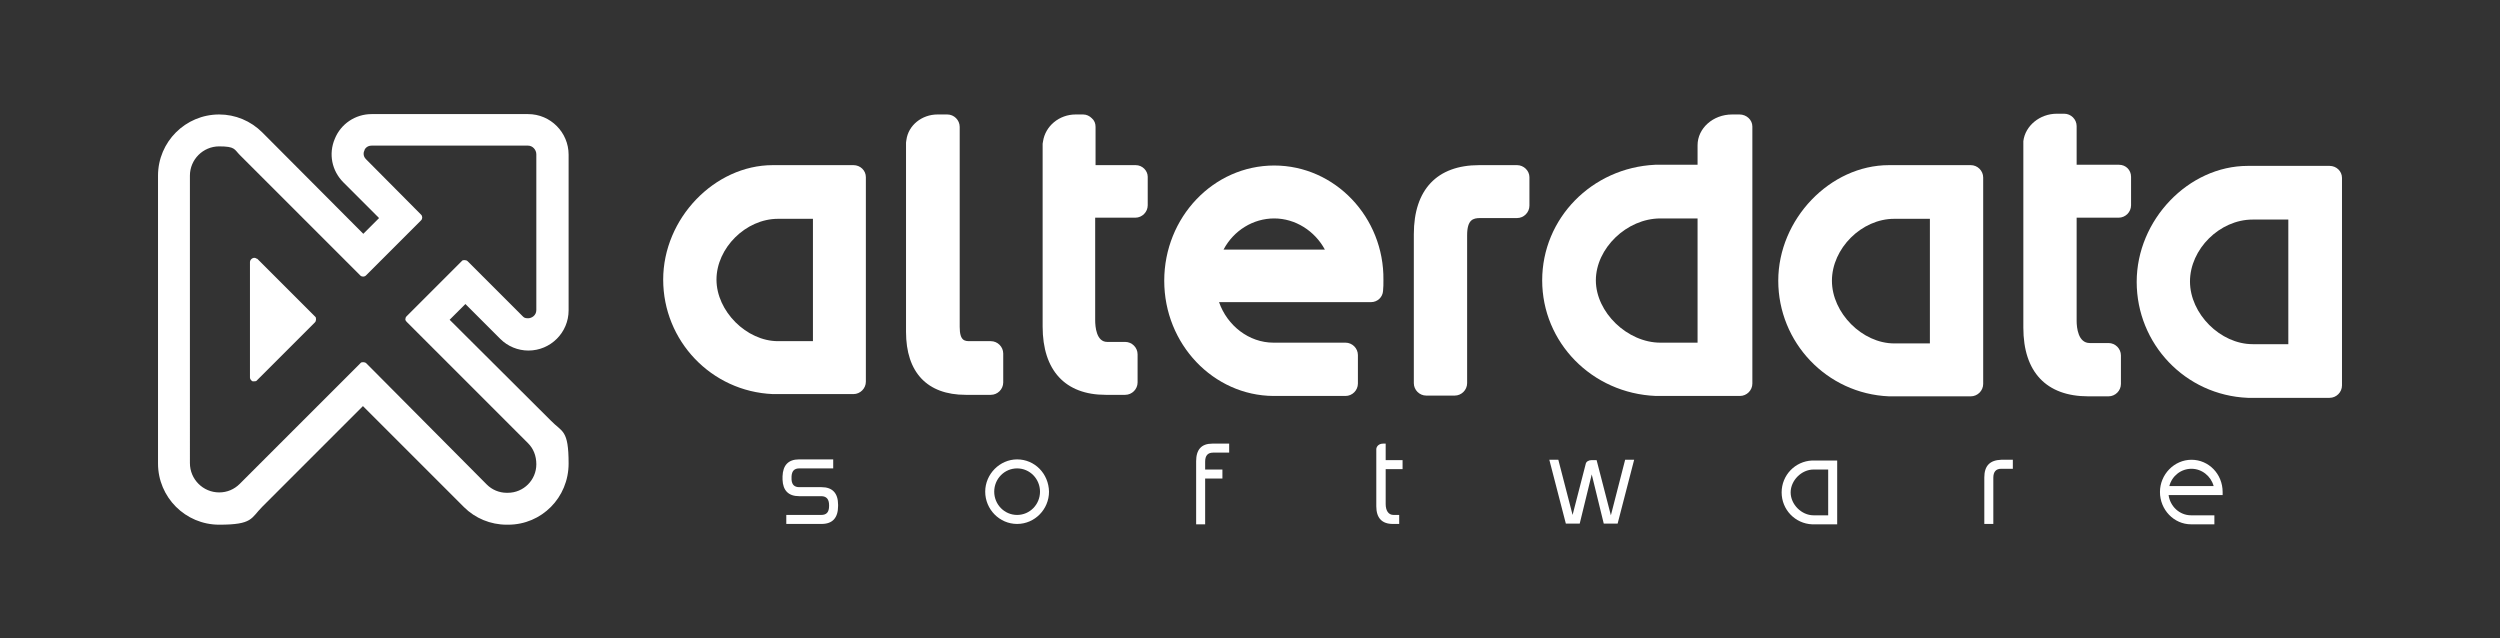
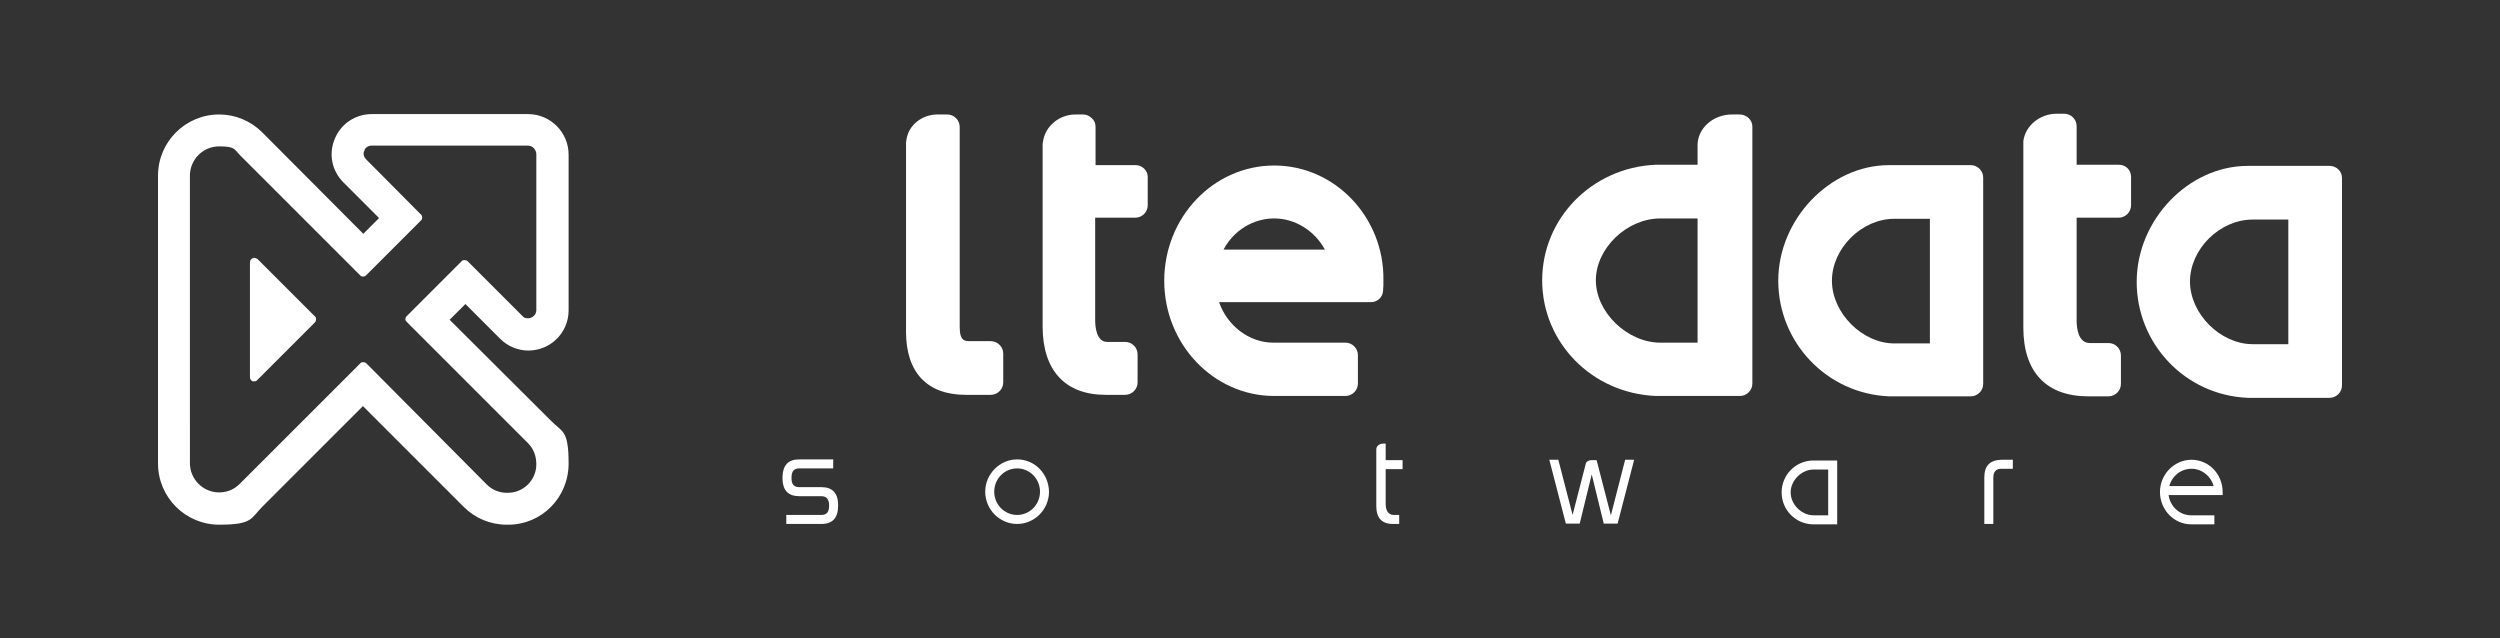
<svg xmlns="http://www.w3.org/2000/svg" id="Layer_1" data-name="Layer 1" version="1.1" viewBox="0 0 666.1 170.1">
  <rect x="0" y="0" width="666.1" height="170.1" fill="#333333" stroke="none" />
  <defs>
    <style>
      .cls-1 {
        fill: #fff;
        stroke-width: 0px;
      }
    </style>
  </defs>
  <g>
    <path class="cls-1" d="M68.5,69c-.3-.3-.8-.4-1.2-.2-.4.2-.7.6-.7,1v30.8c0,.4.3.8.7,1,0,0,.3,0,.4,0,.3,0,.6,0,.8-.3l15.4-15.4c.2-.2.3-.5.3-.8s0-.6-.3-.8l-15.4-15.4h0Z" />
    <path class="cls-1" d="M133.3,90.3c2,2,4.7,3.1,7.5,3.1,5.9,0,10.7-4.8,10.7-10.7v-41.5c0-5.9-4.8-10.8-10.8-10.8h-41.7c-4.3,0-8.2,2.6-9.8,6.6-1.7,4-.8,8.5,2.3,11.6l9.5,9.5-4.2,4.2-26.9-27c-3.1-3.1-7.2-4.8-11.5-4.8-9,0-16.3,7.3-16.3,16.3v76.7c0,9,7.3,16.3,16.3,16.3s8.4-1.7,11.5-4.8l26.8-26.8,26.9,26.9c3,3,7.1,4.7,11.4,4.7h.4c8.9,0,16.1-7.2,16.1-16.3s-1.7-8.3-4.7-11.4l-27-26.9,4.2-4.2,9.3,9.3h0ZM108.5,85.9l32.2,32.2c1.4,1.4,2.2,3.3,2.2,5.6,0,4.2-3.4,7.6-7.6,7.6h-.3c-2,0-3.9-.8-5.3-2.2l-32.1-32.3c-.2-.2-.5-.3-.8-.3s-.6,0-.8.3l-32.1,32.1c-1.5,1.5-3.4,2.3-5.5,2.3-4.3,0-7.8-3.5-7.8-7.8V46.8c0-4.3,3.5-7.8,7.8-7.8s4,.8,5.5,2.3l32.1,32.1c.4.4,1.1.4,1.5,0l14.7-14.7c.4-.4.4-1.1,0-1.5l-14.7-14.8c-.9-.9-.6-2-.4-2.3,0-.3.6-1.3,1.9-1.3h41.7c1.2,0,2.2,1.1,2.2,2.3v41.5c0,1.5-1.3,2.2-2.2,2.2s-1.1-.2-1.5-.6l-14.6-14.6c-.2-.2-.5-.3-.8-.3s-.6,0-.8.3l-14.7,14.7c-.2.2-.3.5-.3.8s.3.6.5.8h0Z" />
  </g>
  <g>
    <path class="cls-1" d="M302.6,44h-10.7v-10.2c0-.9-.3-1.7-1-2.3-.6-.6-1.4-1-2.3-1h-2c-4.4,0-8.1,3.1-8.7,7.2,0,.2-.1.4-.1.6v48.7c0,11.7,6,18.2,16.8,18.2h5.2c1.8,0,3.3-1.5,3.3-3.3v-7.5c0-1.8-1.5-3.3-3.3-3.3h-4.8c-2.9,0-3.2-4.1-3.2-5.8h0v-27.3h10.7c1.8,0,3.3-1.5,3.3-3.3v-7.6c0-1.6-1.4-3.1-3.2-3.1h0Z" />
    <path class="cls-1" d="M564.5,43.9h-11.2v-10.3c0-1.8-1.5-3.3-3.3-3.3h-2c-4.5,0-8.4,3.2-8.9,7.3,0,.2,0,.4,0,.6v49.1c0,11.8,6.1,18.3,17.3,18.3h5.4c1.8,0,3.3-1.5,3.3-3.3v-7.6c0-1.8-1.5-3.3-3.3-3.3h-5c-3.1,0-3.5-4.1-3.5-5.9v-27.5h11.2c1.8,0,3.3-1.5,3.3-3.3v-7.6c0-1.8-1.4-3.2-3.2-3.2h0Z" />
-     <path class="cls-1" d="M404.2,44h-10.1c-11.2,0-17.4,6.5-17.4,18.4v39.7c0,1.8,1.5,3.3,3.3,3.3h7.6c1.8,0,3.3-1.5,3.3-3.3v-39.4c0-4.2,1.6-4.6,3.5-4.6h9.8c1.8,0,3.3-1.5,3.3-3.3v-7.6c0-1.7-1.5-3.2-3.3-3.2h0Z" />
    <path class="cls-1" d="M463.5,30.5h-2c-5.1,0-9.2,3.7-9.2,8.2v5.2h-11.3c-16.9.8-30.1,14.3-30.1,30.8s13.2,30.1,30.3,30.8h22.4c1.8,0,3.3-1.5,3.3-3.3V33.7c0-1.8-1.6-3.2-3.4-3.2ZM452.3,58.2v33.1h-9.9c-8.8,0-17.2-8.1-17.2-16.6s8.2-16.5,17.2-16.5c0,0,9.9,0,9.9,0Z" />
    <path class="cls-1" d="M620.7,44.2h-21.8c-15.8,0-29.6,14.4-29.6,30.9s12.9,30.2,29.6,30.9h21.8c1.8,0,3.3-1.5,3.3-3.3v-55.3c0-1.8-1.5-3.2-3.3-3.2ZM609.7,58.5v33.2h-9.5c-8.6,0-16.7-8.1-16.7-16.7s7.9-16.5,16.7-16.5h9.5Z" />
-     <path class="cls-1" d="M227.4,44h-21.5c-15.5,0-29.2,14.2-29.2,30.5s12.8,29.8,29.2,30.5h21.5c1.8,0,3.3-1.5,3.3-3.3v-54.5c0-1.8-1.5-3.2-3.3-3.2ZM216.6,90.9h-9.3c-8.4,0-16.4-8-16.4-16.4s7.8-16.2,16.4-16.2h9.3v32.6h0Z" />
    <path class="cls-1" d="M339.5,44.1c-16.2,0-29.3,13.8-29.3,30.7s13.1,30.6,29.1,30.7h19.2c1.8,0,3.3-1.5,3.3-3.3v-7.6c0-1.8-1.5-3.3-3.3-3.3h-19.2c-6.5,0-12.3-4.5-14.5-10.8h40.5c1.7,0,3.1-1.3,3.2-3,.1-.9.1-1.9.1-2.9.2-16.7-12.9-30.5-29.1-30.5h0ZM326,66.5c2.7-5.1,7.9-8.3,13.5-8.3s10.8,3.3,13.5,8.3h-27Z" />
    <path class="cls-1" d="M264,90.9h-5.5c-1.4,0-2.8,0-2.8-3.8v-53.3c0-1.8-1.5-3.3-3.3-3.3h-2.6c-4.2,0-7.8,2.9-8.3,6.8,0,.2-.1.4-.1.7v50.4c0,10.8,5.6,16.8,15.9,16.8h6.7c1.8,0,3.3-1.5,3.3-3.3v-7.7c0-1.8-1.5-3.3-3.3-3.3h0Z" />
    <path class="cls-1" d="M525.1,44h-21.8c-15.7,0-29.5,14.4-29.5,30.8s12.9,30.1,29.5,30.8h21.8c1.8,0,3.3-1.5,3.3-3.3v-55c0-1.8-1.5-3.3-3.3-3.3h0ZM514.2,91.5h-9.5c-8.5,0-16.6-8.1-16.6-16.7s7.9-16.5,16.6-16.5h9.5v33.2Z" />
  </g>
  <g>
    <path class="cls-1" d="M369.1,118.2h-.6c-1,0-1.7.6-1.8,1.4h0v15.3c0,3.1,1.5,4.7,4.4,4.7h1.7v-2.4h-1.5c-1.4,0-2.1-1.2-2.1-2.9v-9.3h4.5v-2.4h-4.5v-4.4h-.1Z" />
    <path class="cls-1" d="M482.8,122.7c-4.5.2-8.1,3.9-8.1,8.5s3.6,8.3,8.1,8.5h6.7v-17h-6.7ZM487.1,125.1v12.2h-3.9c-3.2,0-6.1-2.9-6.1-6.1s2.9-6.1,6.1-6.1h3.9Z" />
    <path class="cls-1" d="M583.9,122.5c-4.6,0-8.4,3.9-8.4,8.6s3.7,8.6,8.3,8.6h6.2v-2.4h-6.2c-3.1,0-5.6-2.4-6-5.4h14.4v-.8c0-4.8-3.7-8.6-8.3-8.6h0ZM578,129.5c.7-2.7,3.1-4.6,5.9-4.6s5.2,2,5.9,4.6h-11.8Z" />
    <path class="cls-1" d="M429.2,137.3l-3.8-14.7h-1.4c-.7,0-1.4.4-1.5,1l-3.5,13.6-3.8-14.7h-2.4l4.4,17h3.7l3.2-13.1,3.2,13.1h3.7l4.4-17h-2.4l-3.8,14.8h0Z" />
    <path class="cls-1" d="M271,122.4c-4.6,0-8.5,3.9-8.5,8.6s3.8,8.6,8.5,8.6,8.5-3.9,8.5-8.6c-.1-4.8-3.8-8.6-8.5-8.6ZM271,137.2c-3.4,0-6.1-2.8-6.1-6.2s2.7-6.2,6.1-6.2,6.1,2.8,6.1,6.2-2.7,6.2-6.1,6.2Z" />
    <path class="cls-1" d="M528.7,127.2v12.4h2.4v-12.3c0-1.6.7-2.4,2.1-2.4h3.1v-2.4h-3.1c-3,.1-4.5,1.6-4.5,4.7h0Z" />
-     <path class="cls-1" d="M318.7,122.9v16.8h2.4v-12.2h4.6v-2.4h-4.6v-2.1c0-1.6.7-2.4,2.1-2.4h4.3v-2.4h-4.5c-2.9,0-4.3,1.6-4.3,4.7h0Z" />
    <path class="cls-1" d="M218.9,129.8h-5.9c-1.3,0-2-.6-2.1-2v-.9c.1-1.5.8-2.1,2.1-2.1h9v-2.4h-9.1c-2.9,0-4.3,1.6-4.4,4.5v.9c.1,2.9,1.6,4.4,4.4,4.4h5.9c1.4,0,2.1.8,2.1,2.4v.2c0,1.7-.7,2.4-2.1,2.4h-9.3v2.4h9.4c2.9,0,4.4-1.6,4.4-4.8v-.3c0-3.1-1.5-4.7-4.4-4.7h0Z" />
  </g>
</svg>